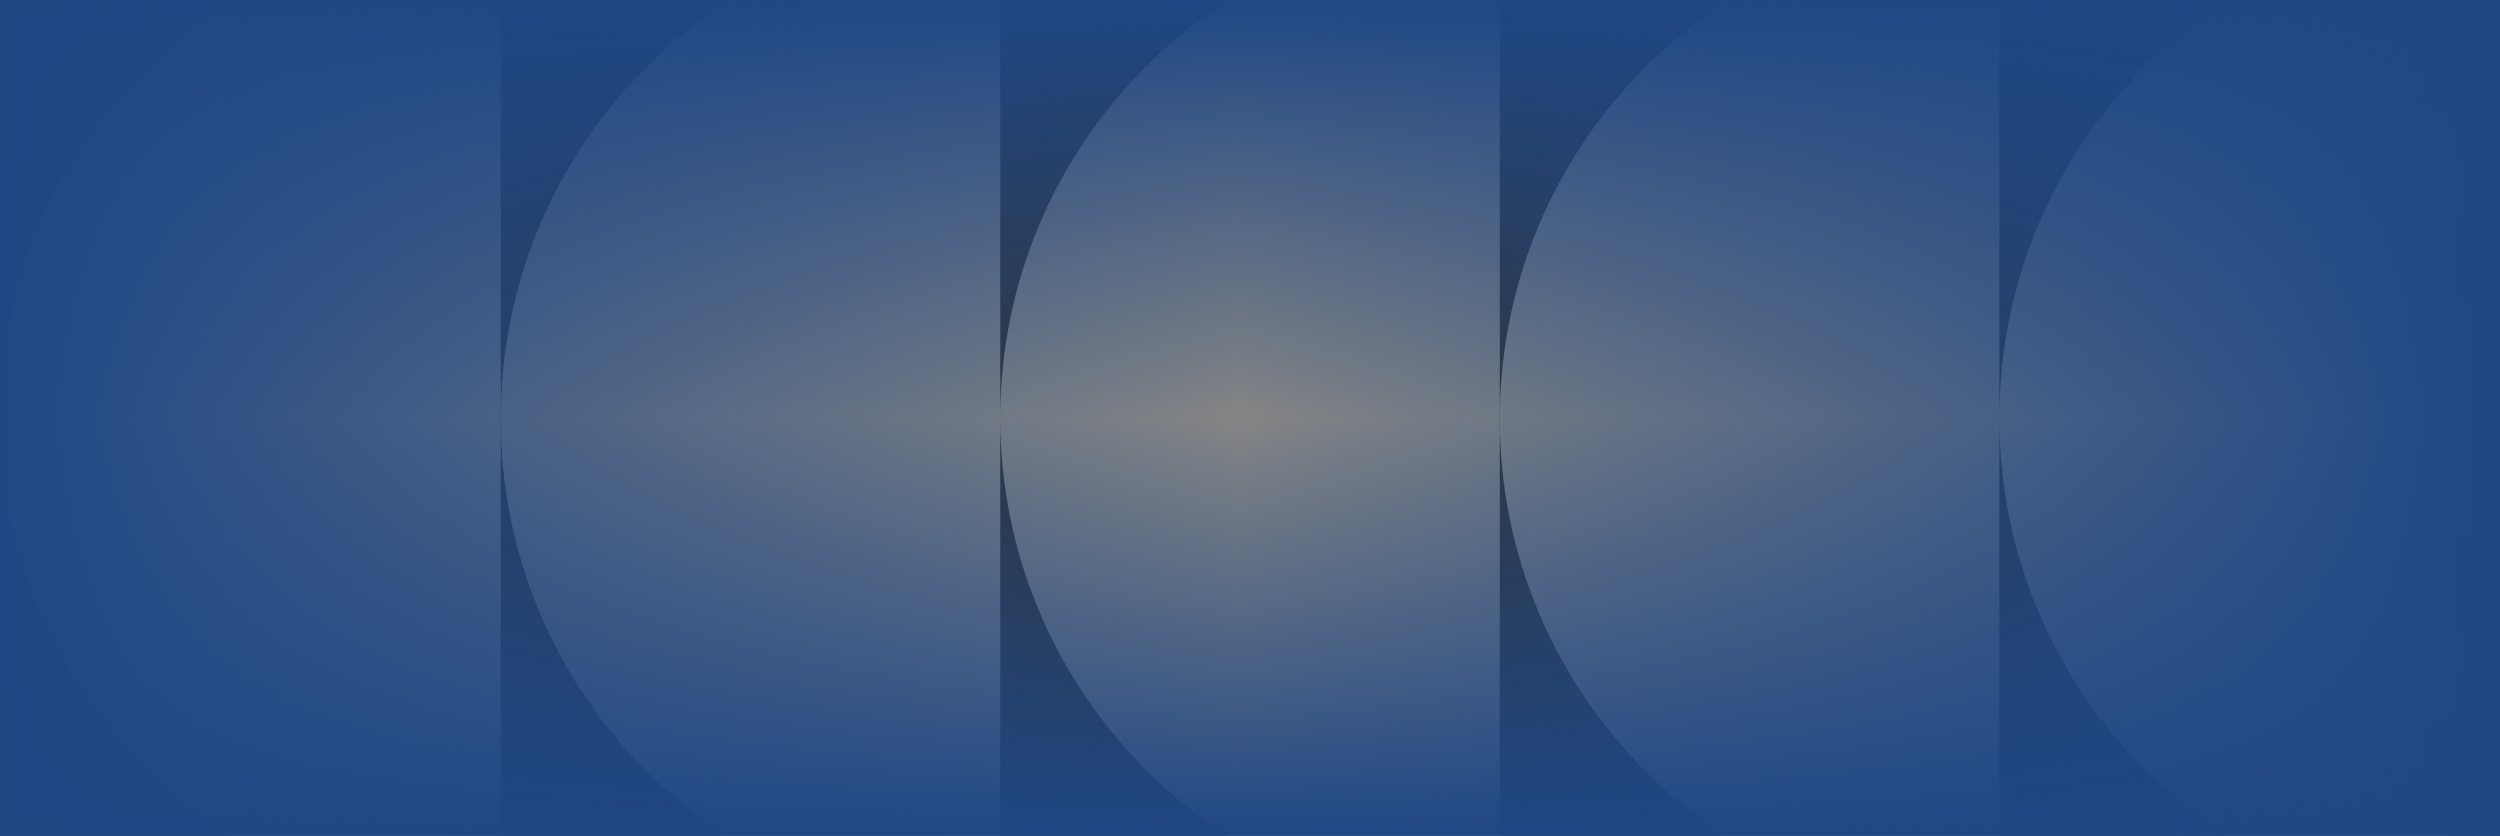
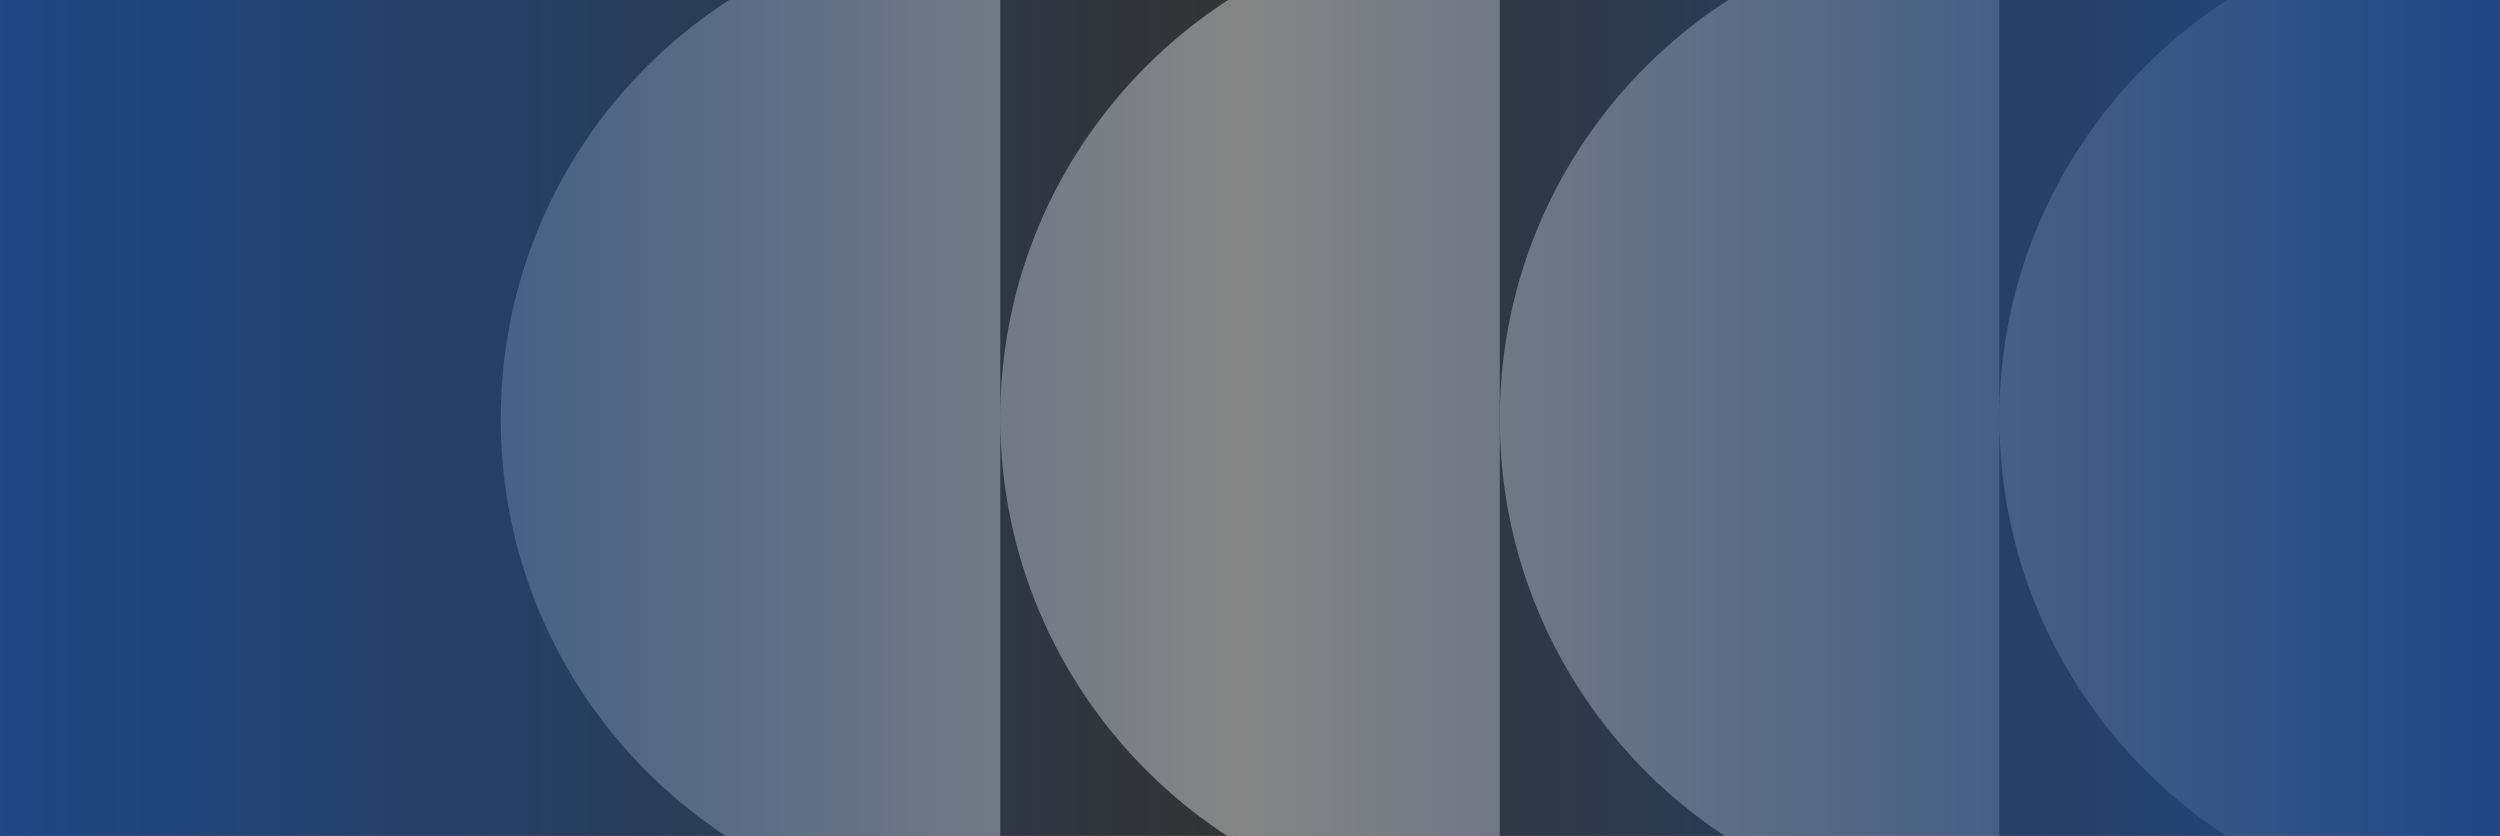
<svg xmlns="http://www.w3.org/2000/svg" width="963" height="322" viewBox="0 0 963 322" fill="none">
  <rect x="0" y="0" width="963" height="322" fill="#333333" stroke="none" />
  <g opacity="0.4">
    <g clip-path="url(#clip0_1218_7683)">
      <path d="M770.139 161.01C770.139 267.052 856.377 353.179 962.557 353.179V-31.16C856.377 -30.662 770.139 54.968 770.139 161.01ZM770.139 -30.662V353.677C663.959 353.677 577.719 267.55 577.719 161.508C577.719 54.968 663.959 -30.662 770.139 -30.662Z" fill="white" />
      <path d="M385.301 161.01C385.301 267.052 471.539 353.179 577.719 353.179V-31.16C471.539 -30.662 385.301 54.968 385.301 161.01ZM385.301 -30.662V353.677C279.121 353.677 192.881 267.55 192.881 161.508C192.881 54.968 279.121 -30.662 385.301 -30.662Z" fill="white" />
-       <path d="M-0.076 161.01C-0.076 267.052 86.404 353.179 192.881 353.179V-31.16C86.404 -30.662 -0.076 54.968 -0.076 161.01ZM-0.076 -30.662V353.677C-106.553 353.677 -193.035 267.55 -193.035 161.508C-193.035 54.968 -106.553 -30.662 -0.076 -30.662Z" fill="white" />
    </g>
-     <rect width="963" height="322" transform="matrix(-1 0 0 1 963 0)" fill="url(#paint0_linear_1218_7683)" />
    <rect width="963" height="386" transform="matrix(-1 0 0 1 963 -32)" fill="url(#paint1_linear_1218_7683)" />
  </g>
  <defs>
    <linearGradient id="paint0_linear_1218_7683" x1="481.5" y1="322" x2="481.5" y2="0" gradientUnits="userSpaceOnUse">
      <stop stop-color="#0066FF" />
      <stop offset="0.5" stop-color="#0066FF" stop-opacity="0" />
      <stop offset="1" stop-color="#0066FF" />
    </linearGradient>
    <linearGradient id="paint1_linear_1218_7683" x1="963" y1="193" x2="7.906" y2="193" gradientUnits="userSpaceOnUse">
      <stop stop-color="#0066FF" />
      <stop offset="0.5" stop-color="#0066FF" stop-opacity="0" />
      <stop offset="1" stop-color="#0066FF" />
    </linearGradient>
    <clipPath id="clip0_1218_7683">
      <rect width="963" height="386" fill="white" transform="matrix(-1 0 0 1 963 -32)" />
    </clipPath>
  </defs>
</svg>